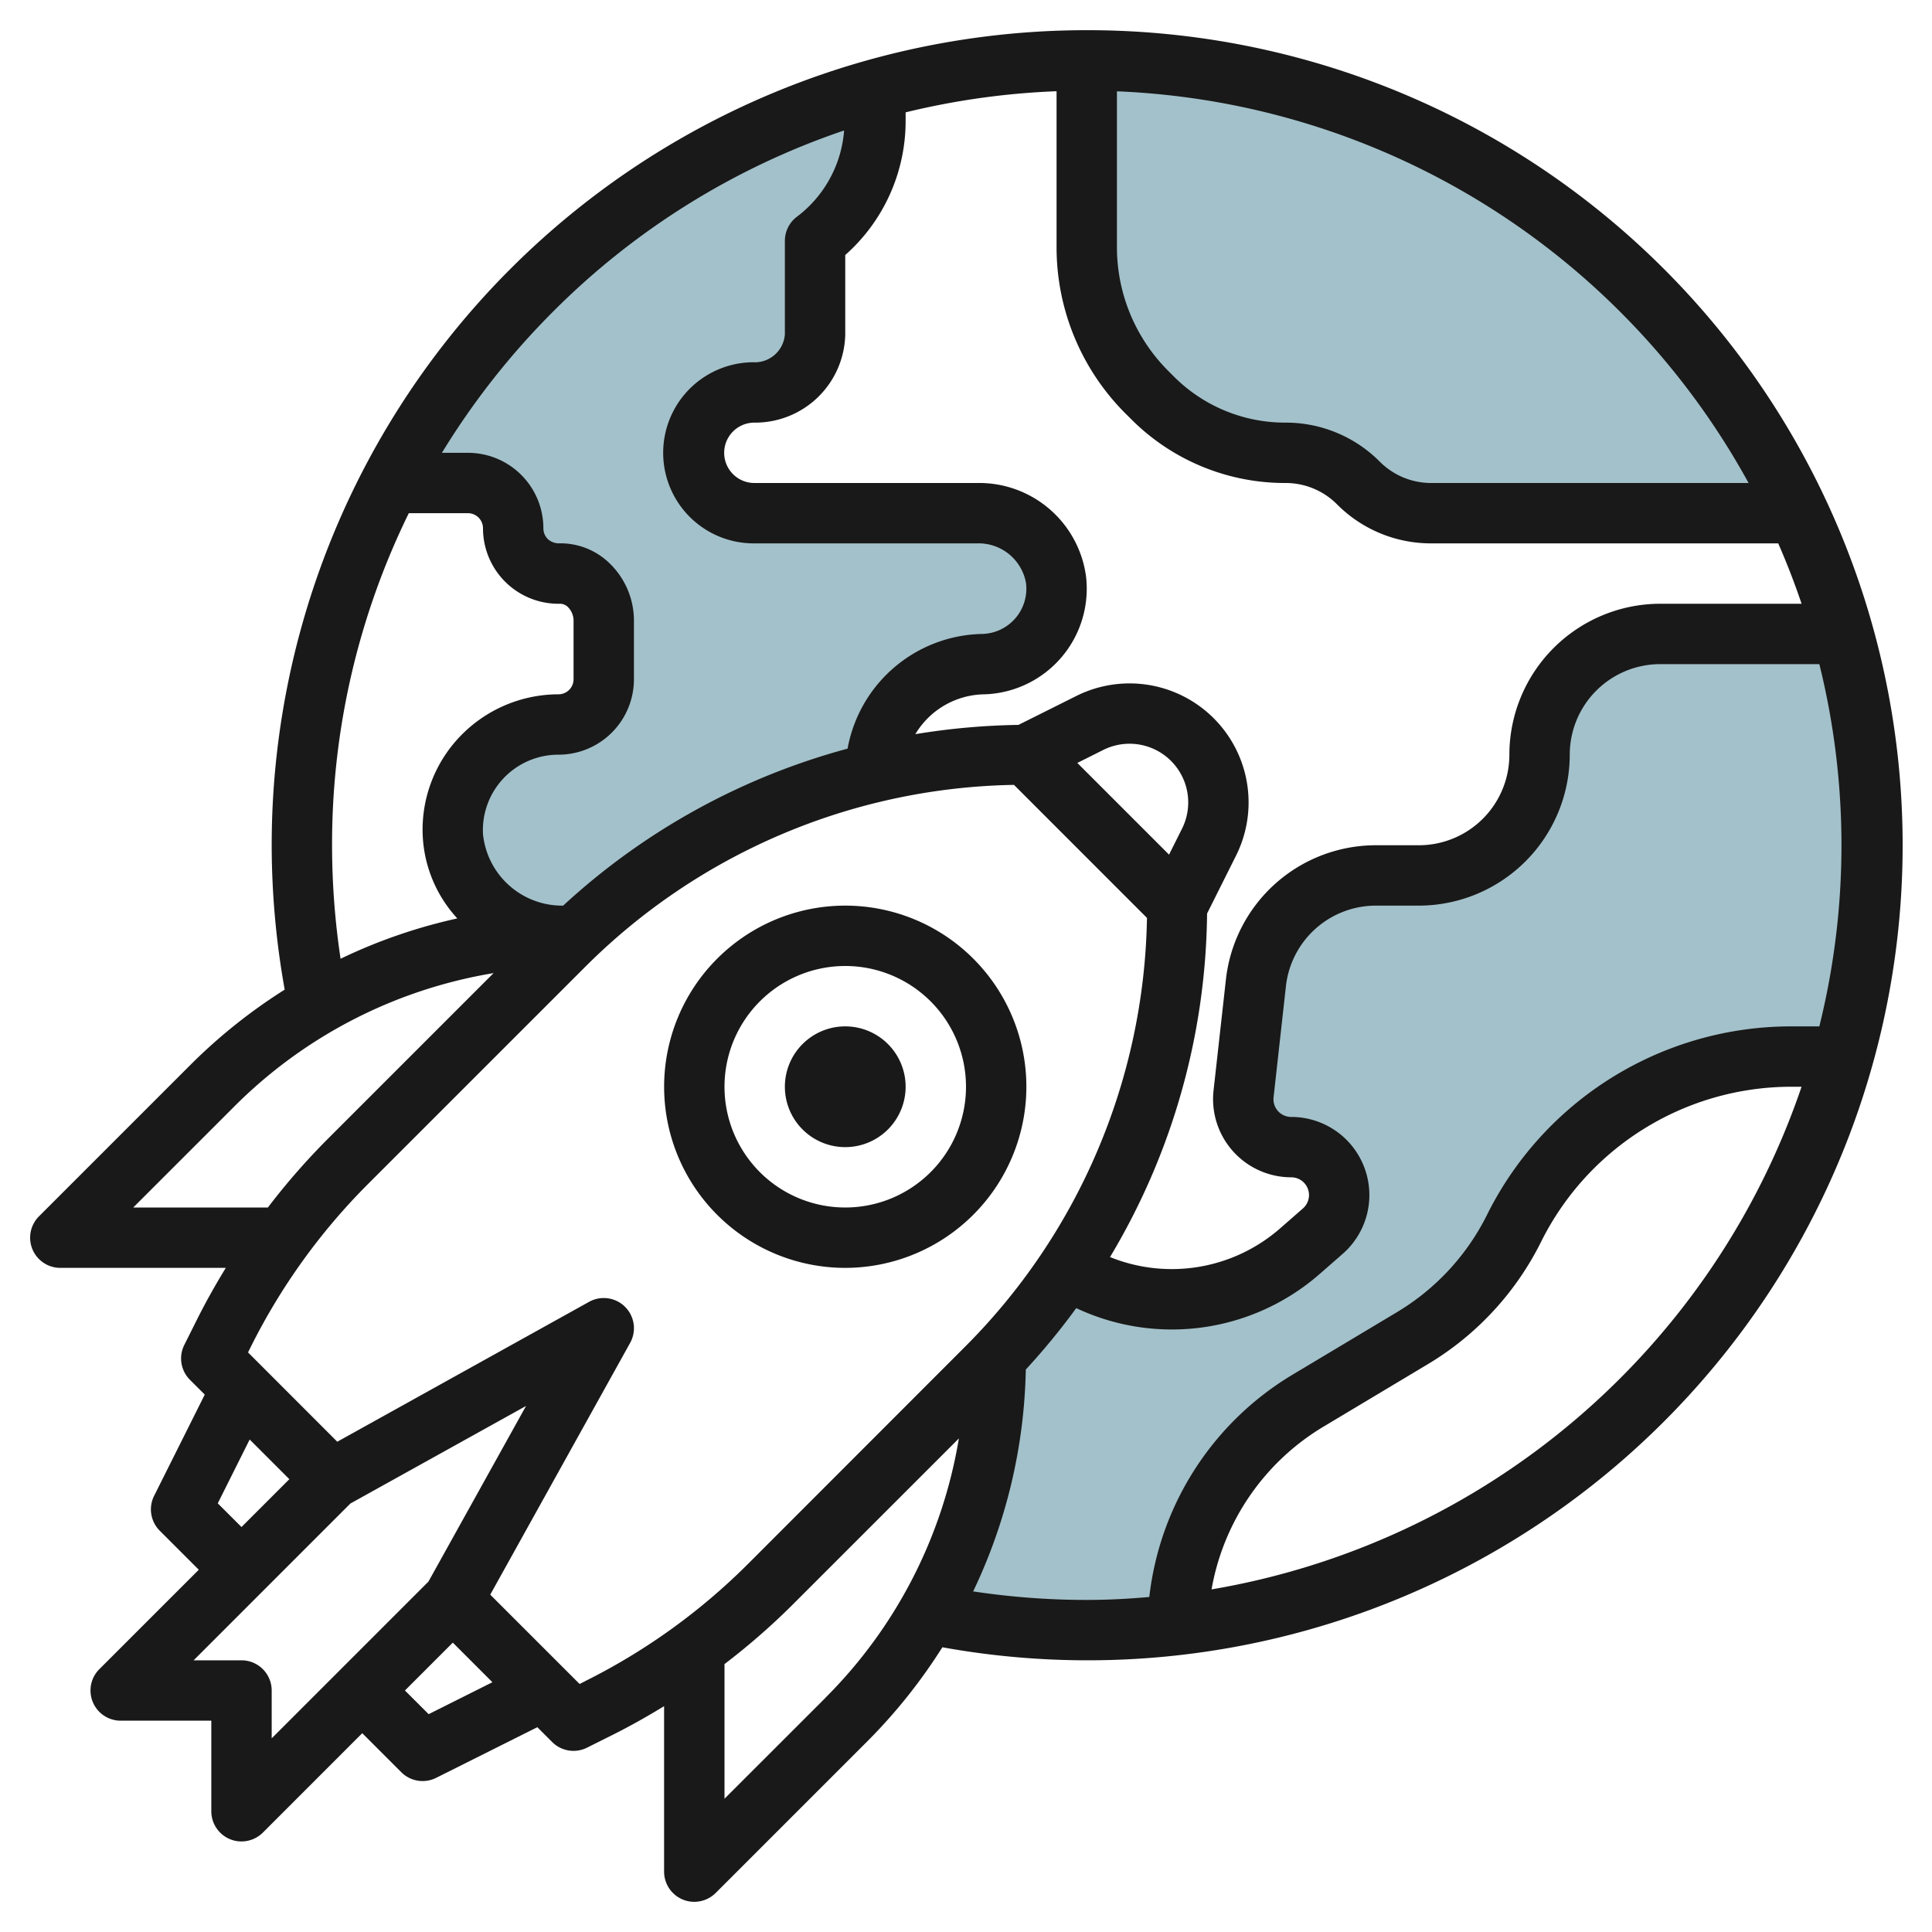
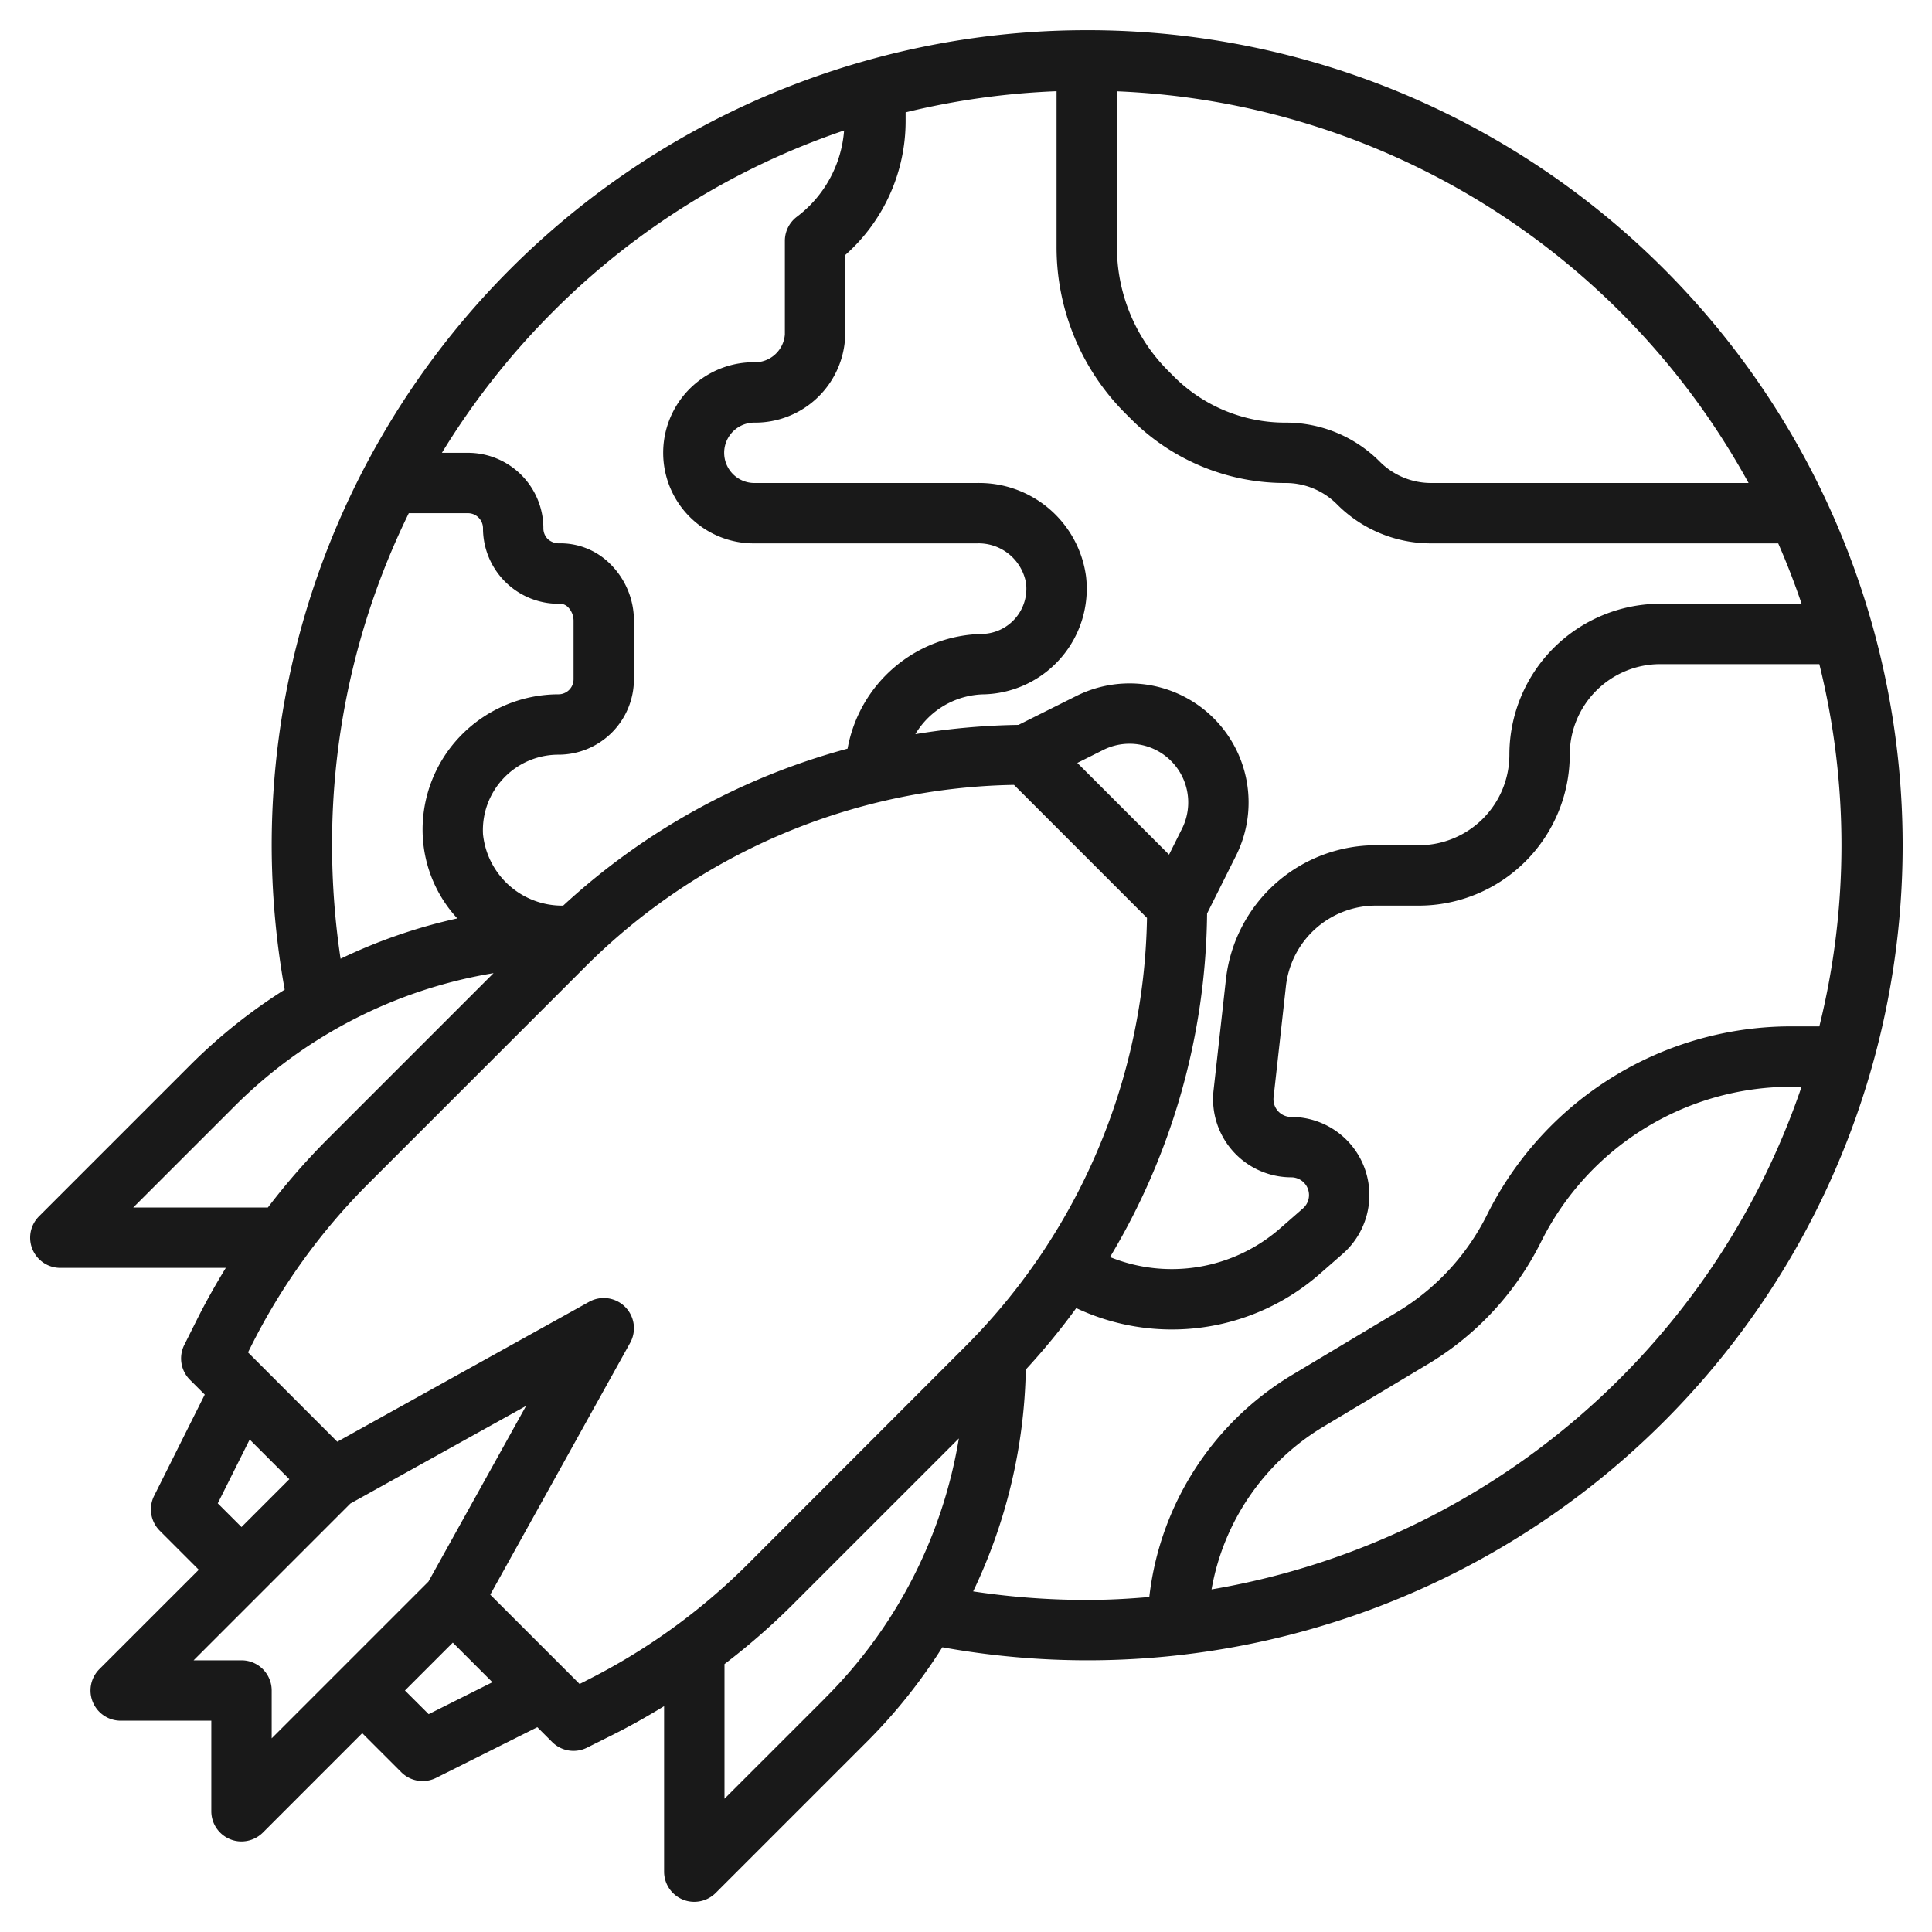
<svg xmlns="http://www.w3.org/2000/svg" id="Layer_3" data-name="Layer 3" viewBox="0 0 64 64" width="512" height="512">
-   <path d="M61.047,21H55a4,4,0,0,0-4,4h0a4,4,0,0,1-4,4H45.58a4,4,0,0,0-3.975,3.558L41.2,36.237A1.588,1.588,0,0,0,42.774,38h0a1.588,1.588,0,0,1,1.046,2.783l-.772.675a6.428,6.428,0,0,1-7.689.582h0A21.735,21.735,0,0,1,33,45l0,0h0a16.9,16.9,0,0,1-2.275,8.469l-.011-.007A26.309,26.309,0,0,0,39,53.829h0a8.83,8.83,0,0,1,4.285-7.4l3.508-2.1A8.831,8.831,0,0,0,50.15,40.7h0A10.312,10.312,0,0,1,59.373,35H61l.043.012a26.172,26.172,0,0,0,0-14.011Z" style="fill:#a3c1ca" />
-   <path d="M19,31a21.74,21.74,0,0,1,10-5.421h0V25.5A3.579,3.579,0,0,1,32.589,22a2.5,2.5,0,0,0,2.393-2.8A2.592,2.592,0,0,0,32.366,17H25a2,2,0,0,1-2-2h0a2,2,0,0,1,1.959-2A1.978,1.978,0,0,0,27,11.08v-3.1A4.974,4.974,0,0,0,29,4V2.953h0A26.067,26.067,0,0,0,12.931,16L12.94,16H15.5A1.5,1.5,0,0,1,17,17.5h0A1.5,1.5,0,0,0,18.539,19,1.513,1.513,0,0,1,20,20.558V22.5A1.5,1.5,0,0,1,18.5,24h0a3.5,3.5,0,0,0-3.495,3.688A3.633,3.633,0,0,0,18.7,31H19Z" style="fill:#a3c1ca" />
-   <path d="M59.565,17A26,26,0,0,0,36,2V8.172A6.826,6.826,0,0,0,38,13l.172.172A6.243,6.243,0,0,0,42.586,15h0A3.415,3.415,0,0,1,45,16h0a3.415,3.415,0,0,0,2.414,1Z" style="fill:#a3c1ca" />
  <path d="M36,1A27,27,0,0,0,9,28a27.217,27.217,0,0,0,.431,4.783,18,18,0,0,0-3.089,2.459l-5.05,5.05A1,1,0,0,0,2,42H7.48c-.339.555-.659,1.122-.952,1.707l-.423.846a1,1,0,0,0,.187,1.155l.491.49L5.105,49.552a1,1,0,0,0,.187,1.155L6.585,52,3.292,55.292A1,1,0,0,0,4,57H7v3a1,1,0,0,0,.617.924A.98.98,0,0,0,8,61a1.009,1.009,0,0,0,.708-.293L12,57.414l1.293,1.293a1,1,0,0,0,1.154.187L17.8,57.216l.491.491a1,1,0,0,0,1.154.187l.847-.423c.584-.292,1.152-.613,1.707-.952V62a1,1,0,0,0,.617.924A.98.98,0,0,0,23,63a1.009,1.009,0,0,0,.708-.293l5.05-5.05a18,18,0,0,0,2.459-3.089A27,27,0,1,0,36,1ZM57.924,16H47.414a2.4,2.4,0,0,1-1.707-.707A4.386,4.386,0,0,0,42.585,14a5.209,5.209,0,0,1-3.707-1.535l-.171-.172A5.789,5.789,0,0,1,37,8.171V3.025A25.023,25.023,0,0,1,57.924,16ZM40.845,38.137A2.591,2.591,0,0,0,42.774,39a.588.588,0,0,1,.387,1.031l-.772.675a5.452,5.452,0,0,1-5.618.936,22.552,22.552,0,0,0,3.215-11.38l.959-1.917a3.943,3.943,0,0,0-5.29-5.29l-1.917.958a23.023,23.023,0,0,0-3.416.307A2.708,2.708,0,0,1,32.623,23a3.5,3.5,0,0,0,3.352-3.914A3.571,3.571,0,0,0,32.366,16H25a1,1,0,0,1-.021-2A2.984,2.984,0,0,0,28,11.079V8.448A5.928,5.928,0,0,0,30,4V3.722a25.123,25.123,0,0,1,5-.7V8.171a7.781,7.781,0,0,0,2.292,5.536l.172.171A7.193,7.193,0,0,0,42.585,16a2.4,2.4,0,0,1,1.707.708A4.384,4.384,0,0,0,47.414,18H58.906q.429.98.774,2H55a5.005,5.005,0,0,0-5,5,3,3,0,0,1-3,3H45.58a5,5,0,0,0-4.97,4.447L40.2,36.125A2.592,2.592,0,0,0,40.845,38.137ZM39.157,27.449l-.431.862-3.038-3.038.861-.431a1.944,1.944,0,0,1,2.608,2.607ZM18.322,10.322a24.883,24.883,0,0,1,9.64-6A3.953,3.953,0,0,1,26.4,7.179a1,1,0,0,0-.4.8v3.1A1,1,0,0,1,24.938,12,3,3,0,0,0,25,18h7.366a1.594,1.594,0,0,1,1.622,1.315A1.5,1.5,0,0,1,32.553,21a4.625,4.625,0,0,0-4.476,3.8A22.527,22.527,0,0,0,18.656,30,2.635,2.635,0,0,1,16,27.635,2.5,2.5,0,0,1,18.5,25,2.5,2.5,0,0,0,21,22.5V20.558a2.641,2.641,0,0,0-.79-1.881,2.328,2.328,0,0,0-1.7-.678.543.543,0,0,1-.362-.141A.5.5,0,0,1,18,17.5,2.5,2.5,0,0,0,15.5,15h-.861A25.144,25.144,0,0,1,18.322,10.322ZM11,28a24.888,24.888,0,0,1,2.542-11H15.5a.5.5,0,0,1,.5.5A2.5,2.5,0,0,0,18.564,20a.381.381,0,0,1,.25.11.646.646,0,0,1,.186.449V22.5a.5.5,0,0,1-.5.5,4.521,4.521,0,0,0-3.265,1.4,4.464,4.464,0,0,0-1.229,3.338,4.338,4.338,0,0,0,1.143,2.686,17.68,17.68,0,0,0-3.867,1.336A25.411,25.411,0,0,1,11,28ZM4.414,40l3.343-3.342a15.767,15.767,0,0,1,8.593-4.422L10.786,37.8A22.792,22.792,0,0,0,8.874,40Zm2.8,9.8,1.057-2.114L9.585,49,8,50.585ZM8,55H6.414l5.193-5.194,5.819-3.232-3.233,5.818L9,57.585V56A1,1,0,0,0,8,55Zm6.2,1.784L13.414,56,15,54.414l1.312,1.312Zm5.2-1.1-.2.1L16.24,52.825l4.634-8.34a1,1,0,0,0-1.36-1.36l-8.341,4.634L8.216,44.8l.1-.2A20.711,20.711,0,0,1,12.2,39.213l7.143-7.142A20.587,20.587,0,0,1,33.589,26l4.406,4.407a20.577,20.577,0,0,1-6.067,14.246L24.786,51.8A20.694,20.694,0,0,1,19.4,55.682Zm7.943.56L24,59.585v-4.46a22.654,22.654,0,0,0,2.2-1.912l5.564-5.563A15.771,15.771,0,0,1,27.342,56.242Zm12.791-3.591A7.867,7.867,0,0,1,43.8,47.285l3.508-2.1a9.816,9.816,0,0,0,3.735-4.034A9.262,9.262,0,0,1,59.373,36h.306A25.072,25.072,0,0,1,40.133,52.651ZM60.267,34h-.894a11.252,11.252,0,0,0-10.118,6.252,7.823,7.823,0,0,1-2.975,3.213l-3.508,2.1a9.885,9.885,0,0,0-4.7,7.337C37.388,52.963,36.7,53,36,53a25.267,25.267,0,0,1-3.763-.283,17.786,17.786,0,0,0,1.744-7.349,22.819,22.819,0,0,0,1.671-2.035,7.439,7.439,0,0,0,8.054-1.122l.772-.675A2.588,2.588,0,0,0,42.774,37a.586.586,0,0,1-.585-.652l.409-3.679A3,3,0,0,1,45.58,30H47a5.006,5.006,0,0,0,5-5,3,3,0,0,1,3-3h5.268a24.923,24.923,0,0,1,0,12Z" style="fill:#191919" />
-   <path d="M34,36a6,6,0,1,0-6,6A6.006,6.006,0,0,0,34,36ZM24,36a4,4,0,1,1,4,4A4,4,0,0,1,24,36Z" style="fill:#191919" />
-   <path d="M30,36a2,2,0,1,0-2,2A2,2,0,0,0,30,36Z" style="fill:#191919" />
</svg>